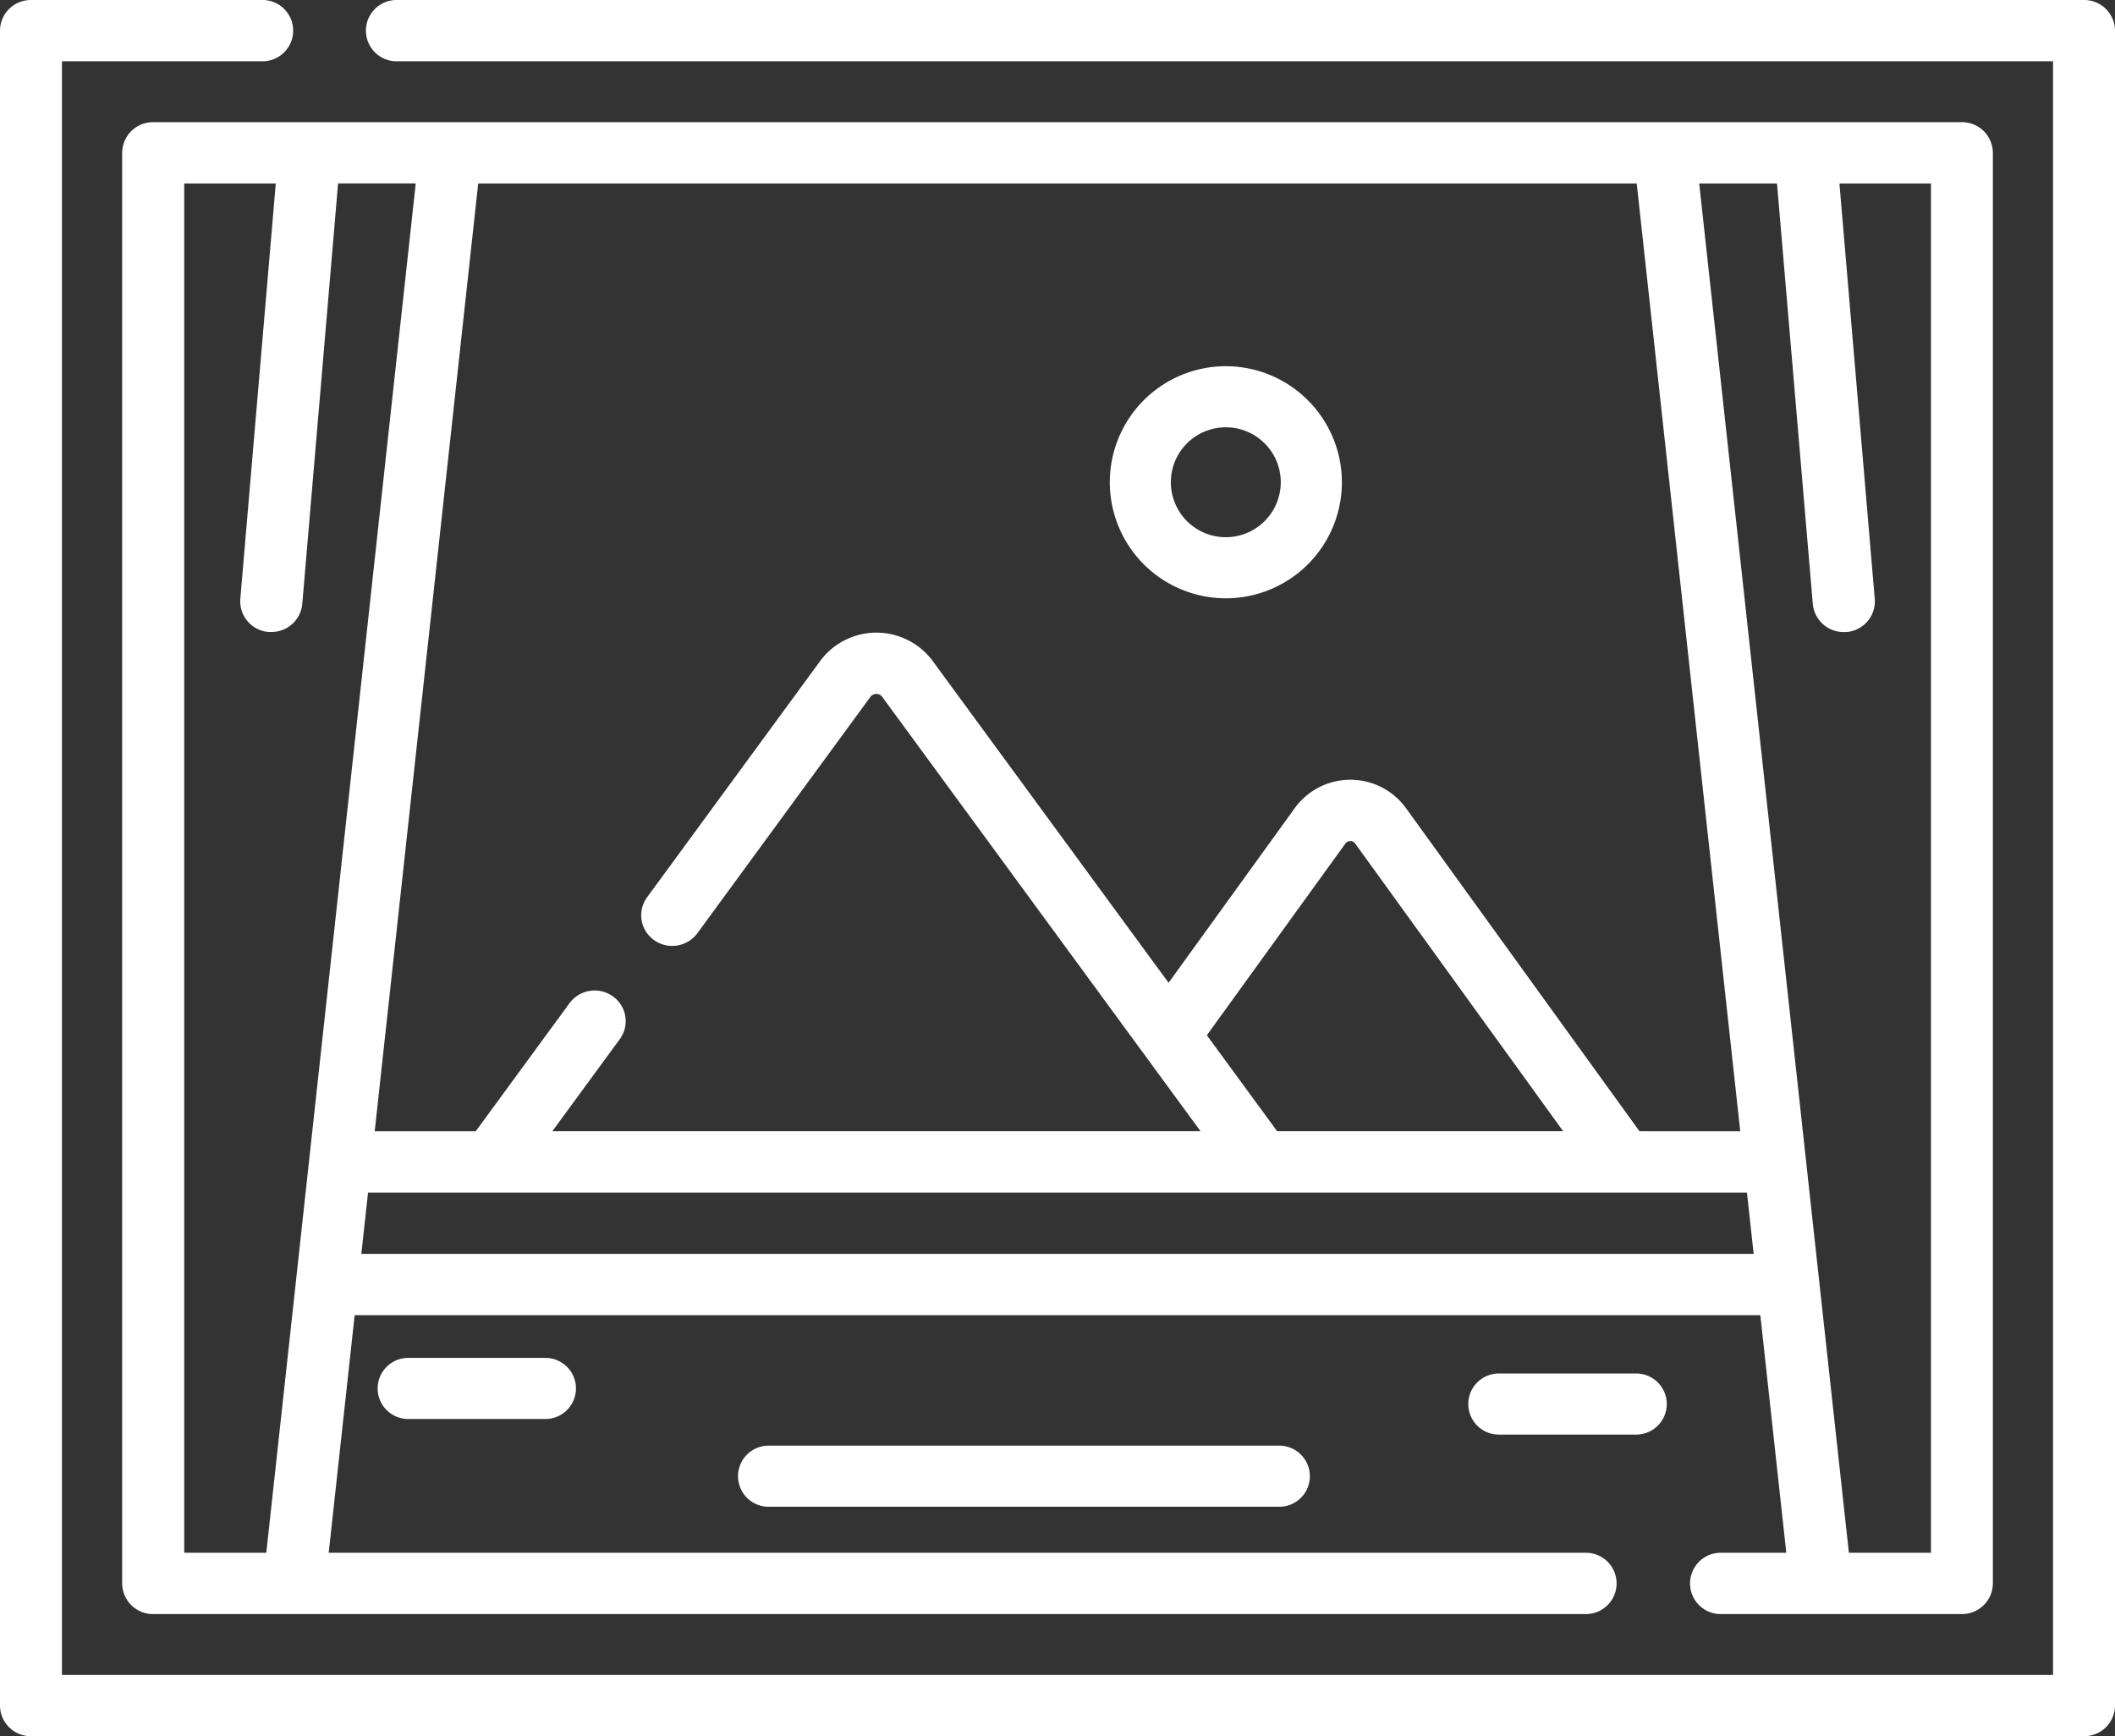
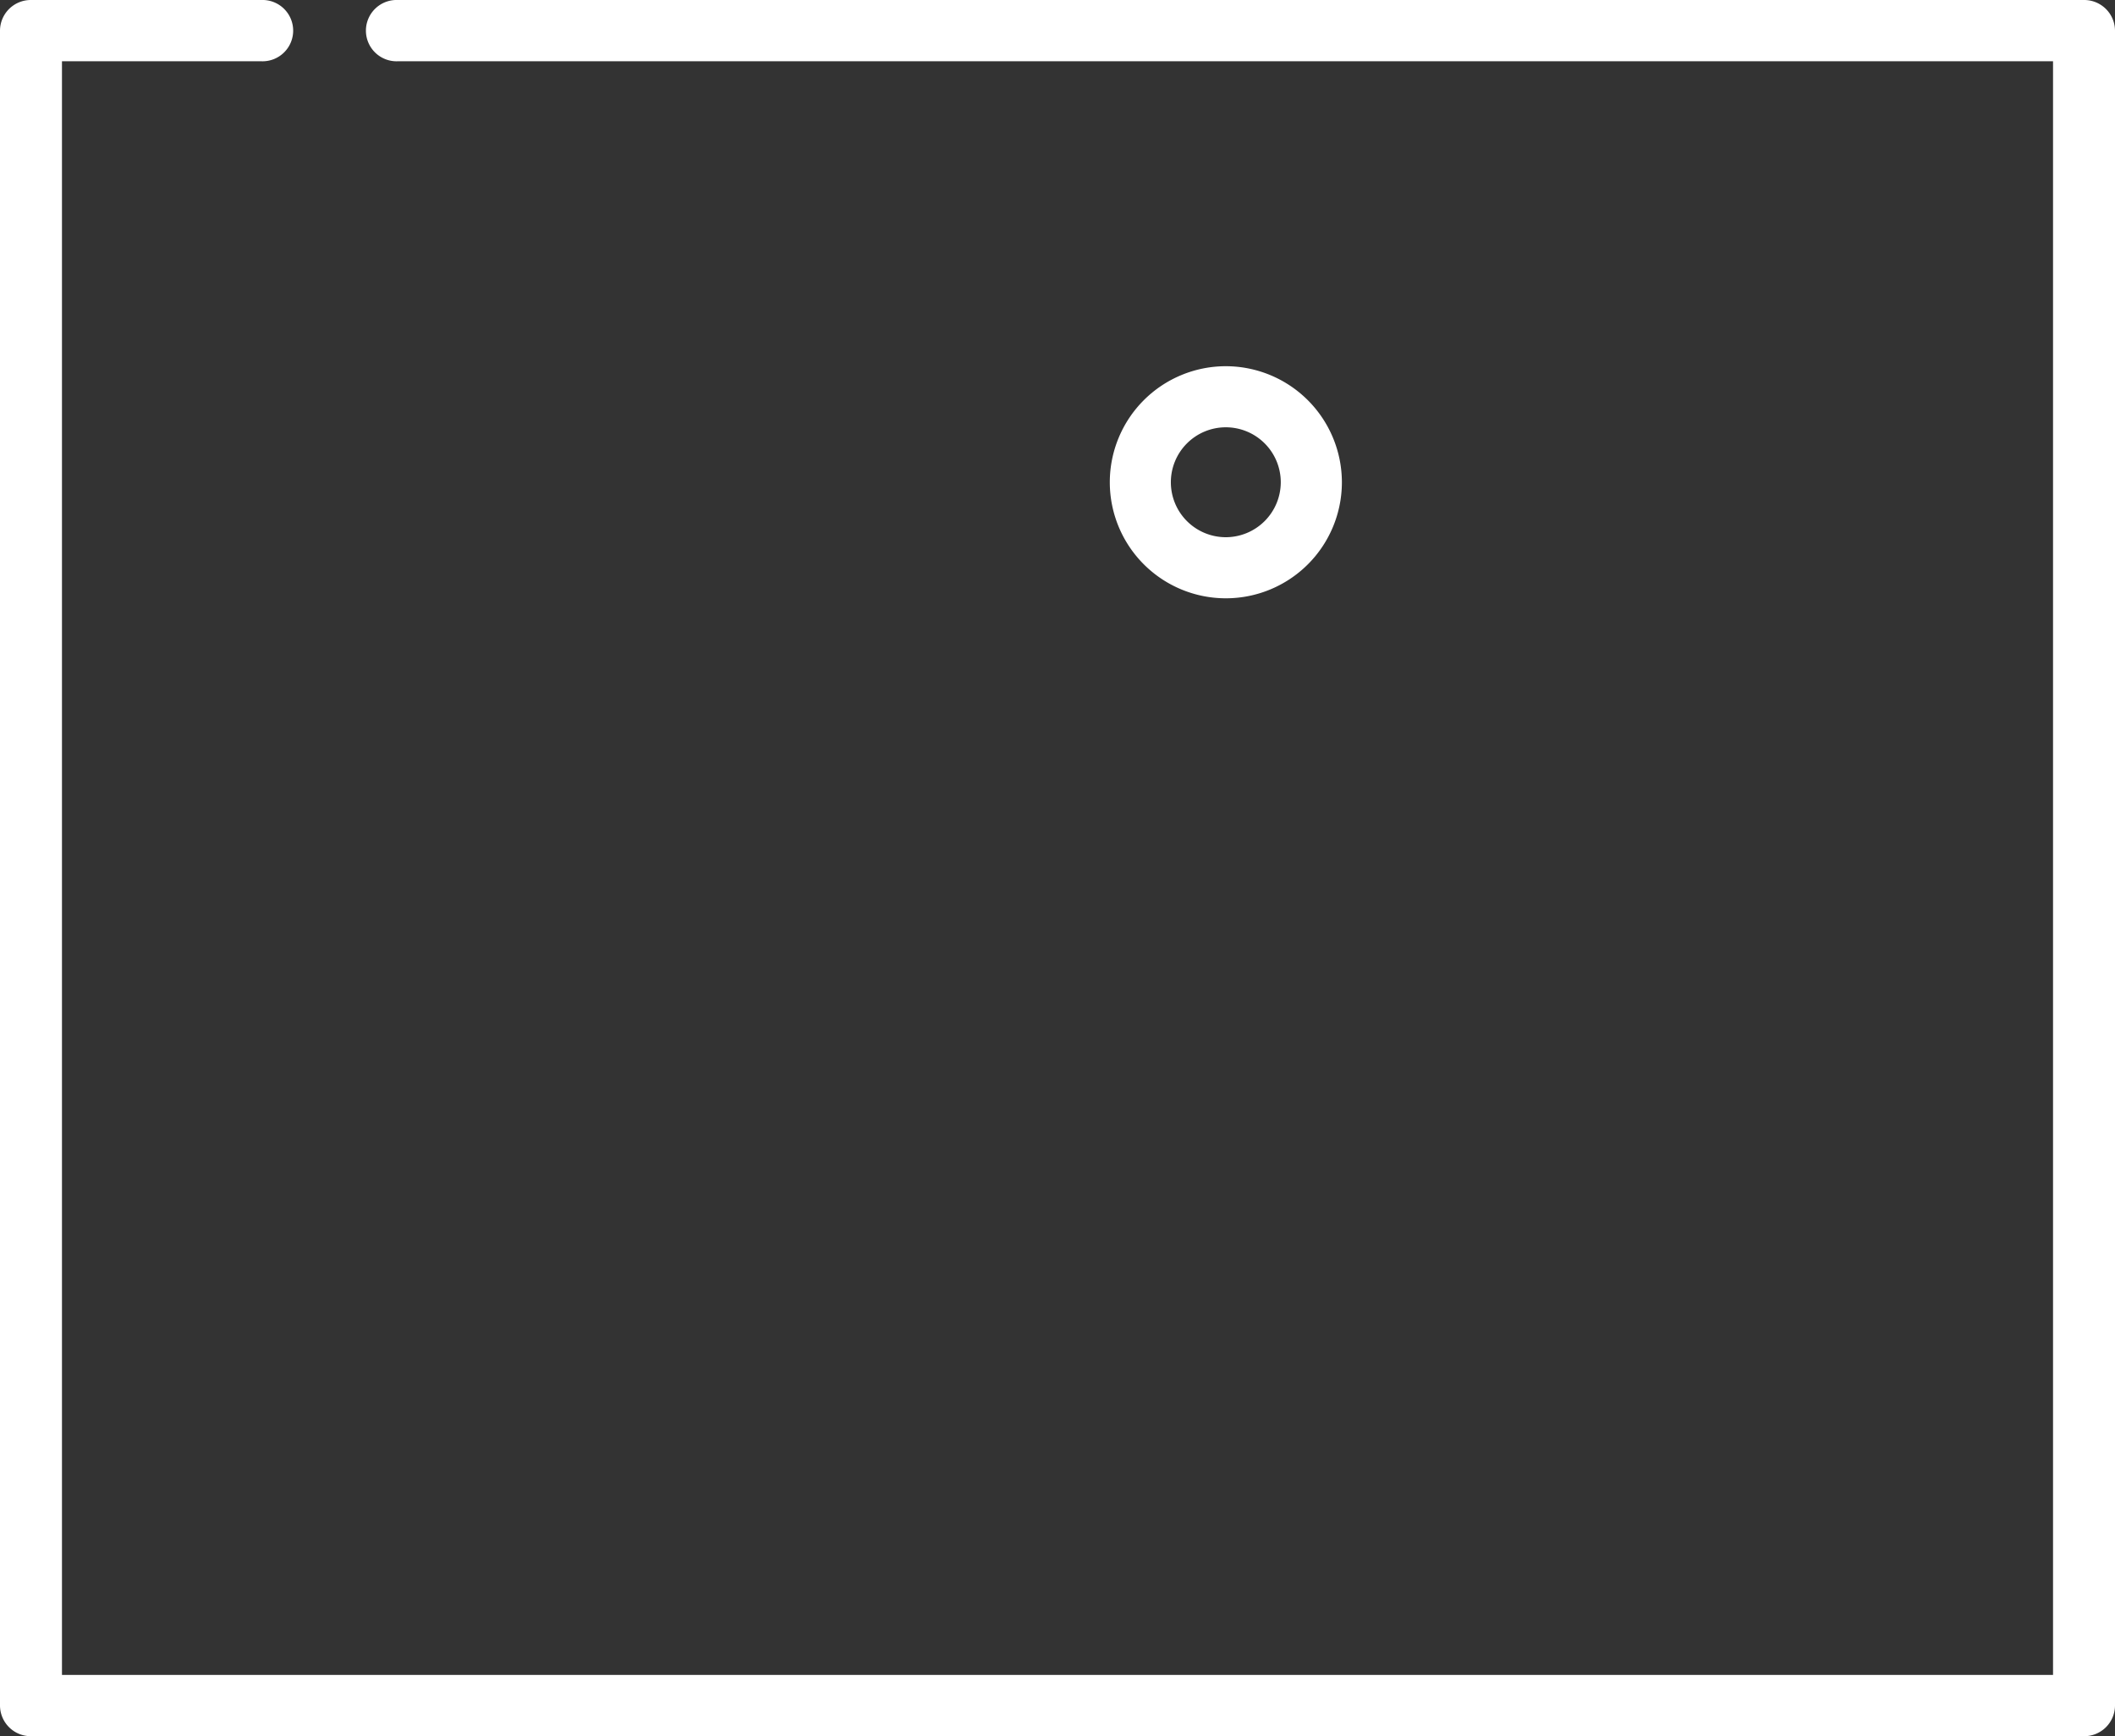
<svg xmlns="http://www.w3.org/2000/svg" width="67" height="55" viewBox="0 0 67 55">
  <rect x="0" y="0" width="67" height="55" fill="#333333" stroke="none" />
  <g id="view" transform="translate(0 -0.5)">
    <path id="Path_129" data-name="Path 129" d="M66.019.5H12.594a.971.971,0,1,0,0,1.941H65.037V53.559H1.963V2.441H8.285A.971.971,0,1,0,8.285.5H.981A.976.976,0,0,0,0,1.471V54.529a.976.976,0,0,0,.981.971H66.019A.976.976,0,0,0,67,54.529V1.471A.976.976,0,0,0,66.019.5Zm0,0" fill="#fff" />
-     <path id="Path_130" data-name="Path 130" d="M80.639,75.819a.971.971,0,1,0,0,1.942h7.639a.977.977,0,0,0,.983-.971V31.471a.977.977,0,0,0-.983-.971H30.983a.977.977,0,0,0-.983.971V76.79a.977.977,0,0,0,.983.971H76.37a.971.971,0,1,0,0-1.942H36.543l.822-7.525h44.53l.822,7.525ZM66.589,62.466l-2.228-3.041,4.386-6.069a.192.192,0,0,1,.316,0l6.586,9.11Zm11.477,0-7.4-10.24a2.175,2.175,0,0,0-3.517,0l-4,5.537L55.678,47.572a2.216,2.216,0,0,0-3.568,0l-5.481,7.482a.963.963,0,0,0,.22,1.356.991.991,0,0,0,1.373-.217L53.7,48.71a.234.234,0,0,1,.381,0L64.162,62.466H43.626l2.138-2.918a.963.963,0,0,0-.22-1.356.991.991,0,0,0-1.373.217L41.2,62.467H38l3.279-30.025h36.7l3.279,30.025Zm-46.1,13.352V32.442h2.9L33.743,45.6a.975.975,0,0,0,.9,1.05c.028,0,.056,0,.084,0a.979.979,0,0,0,.979-.89l1.134-13.32H39.3L34.566,75.819Zm5.611-9.467.212-1.942H81.471l.212,1.942ZM79.958,32.442h2.465l1.134,13.32a.979.979,0,0,0,.979.89c.028,0,.056,0,.084,0a.975.975,0,0,0,.9-1.049L84.4,32.442h2.9V75.819h-2.6Zm0,0" transform="translate(-26.13 -26.13)" fill="#fff" />
-     <path id="Path_131" data-name="Path 131" d="M92.253,332.859a.967.967,0,1,0,0,1.935H96.6a.967.967,0,1,0,0-1.935Zm0,0" transform="translate(-79.322 -289.343)" fill="#fff" />
-     <path id="Path_132" data-name="Path 132" d="M355.881,336.676a.967.967,0,1,0,0,1.935h4.352a.967.967,0,1,0,0-1.935Zm0,0" transform="translate(-308.4 -292.666)" fill="#fff" />
-     <path id="Path_133" data-name="Path 133" d="M178.67,354.141a.967.967,0,1,0,0,1.935h16.18a.967.967,0,1,0,0-1.935Zm0,0" transform="translate(-154.323 -307.845)" fill="#fff" />
    <path id="Path_134" data-name="Path 134" d="M271.86,90.094a3.676,3.676,0,1,0,3.676,3.676A3.68,3.68,0,0,0,271.86,90.094Zm0,5.417A1.741,1.741,0,1,1,273.6,93.77,1.744,1.744,0,0,1,271.86,95.511Zm0,0" transform="translate(-233.027 -77.993)" fill="#fff" />
  </g>
</svg>